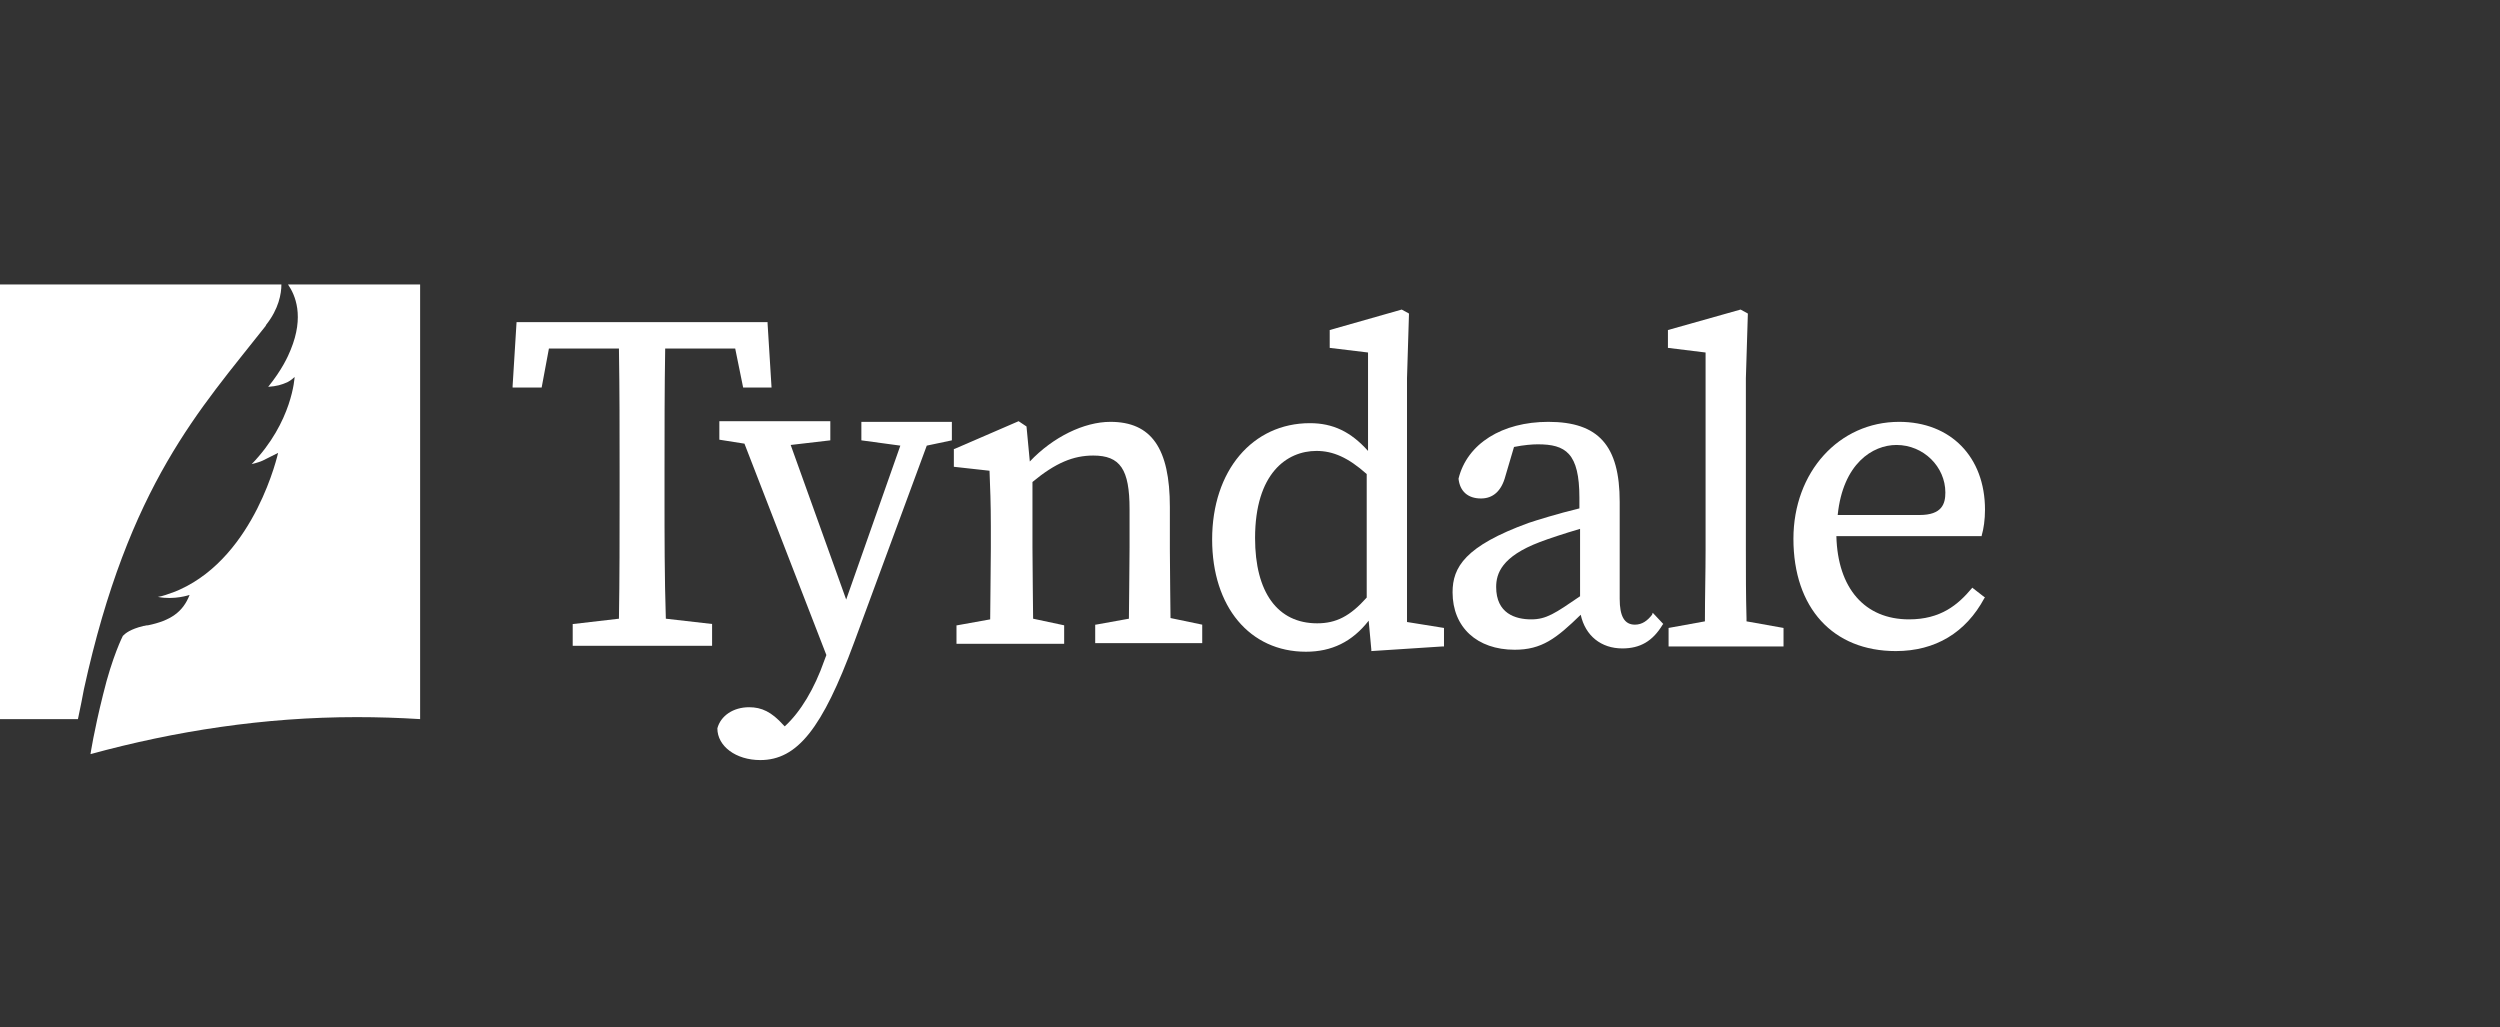
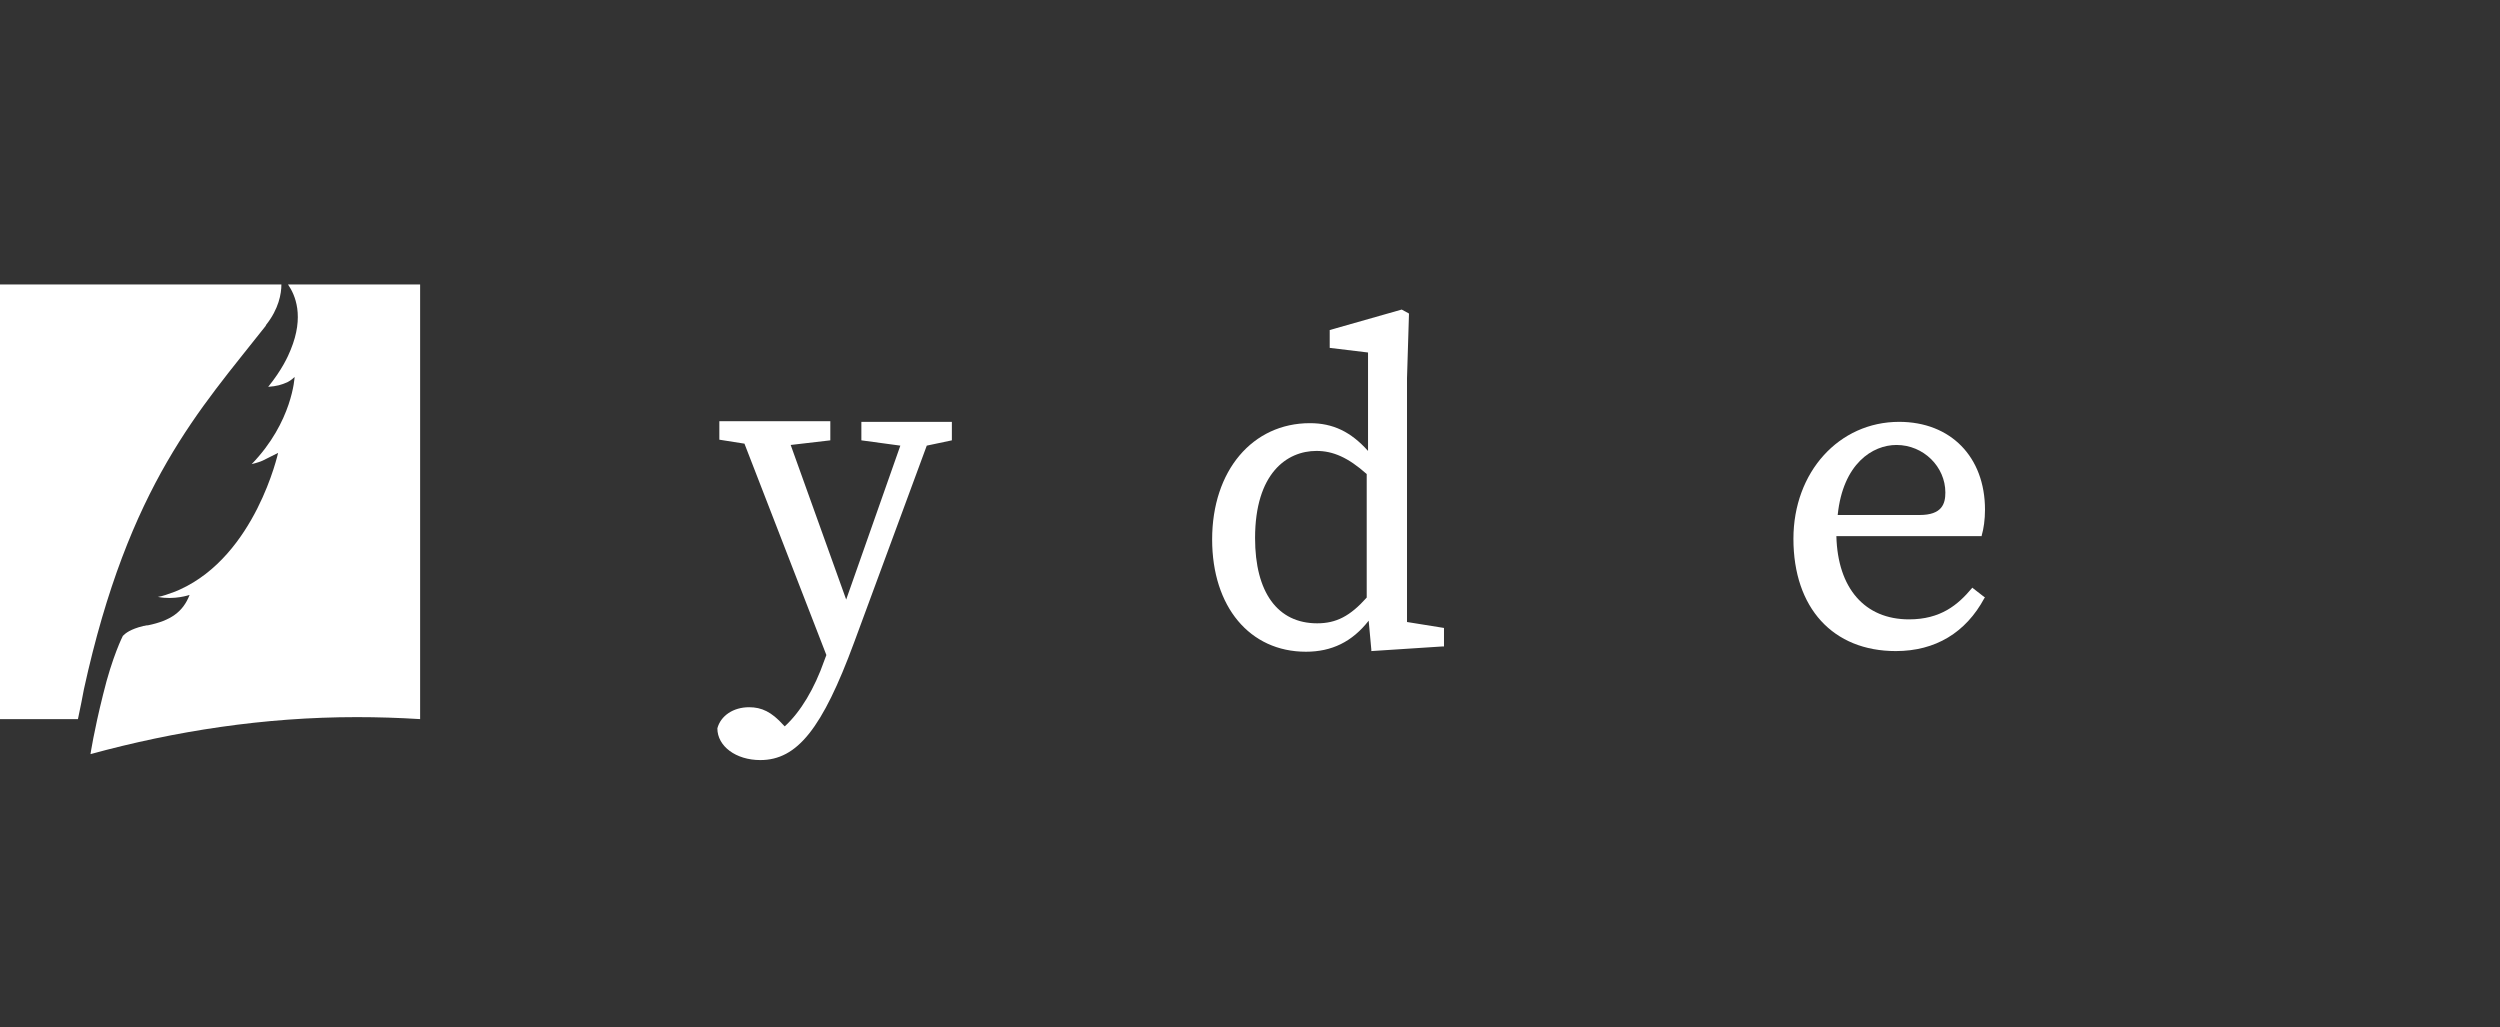
<svg xmlns="http://www.w3.org/2000/svg" fill="none" viewBox="0 0 146 60" height="60" width="146">
  <rect x="0" y="0" width="146" height="60" fill="#333333" stroke="none" />
  <path fill="white" d="M16.974 20.431C16.819 20.817 16.472 21.589 15.662 22.592C16.164 22.553 16.434 22.476 16.781 22.322C17.012 22.206 17.167 22.052 17.205 22.013C17.205 22.013 17.09 24.636 14.698 27.105C15.006 27.028 15.276 26.951 15.546 26.797L16.241 26.449C16.241 26.449 14.929 32.429 10.493 34.435C10.416 34.473 10.3 34.512 10.223 34.551C9.798 34.705 9.49 34.821 9.22 34.859C10.184 35.052 11.072 34.743 11.072 34.743C10.686 35.746 9.953 36.248 8.641 36.518C8.641 36.518 8.641 36.518 8.603 36.518C8.525 36.518 8.448 36.557 8.371 36.557C7.6 36.749 7.329 36.981 7.175 37.135C7.175 37.135 6.558 38.331 6.018 40.569C5.478 42.729 5.285 44.041 5.285 44.041C10.223 42.69 15.431 41.88 20.831 41.88C22.066 41.88 23.3 41.919 24.535 41.996V16.612H16.819C17.244 17.23 17.784 18.464 16.974 20.431Z" />
-   <path fill="white" d="M38.808 28.957V27.568C38.808 25.176 38.808 22.707 38.847 20.354H42.936L43.399 22.63H45.058L44.826 18.888V18.811H30.167L29.936 22.553V22.63H31.633L32.057 20.354H36.146C36.185 22.785 36.185 25.215 36.185 27.568V28.957C36.185 31.31 36.185 33.779 36.146 36.132L33.485 36.441H33.446V37.714H41.586V36.441L38.885 36.132C38.808 33.74 38.808 31.31 38.808 28.957Z" />
  <path fill="white" d="M50.304 25.716L52.58 26.025L49.417 35.014L46.176 25.986L48.491 25.716V24.598H42.01V25.678L43.476 25.909L48.26 38.254L48.144 38.563C47.565 40.221 46.755 41.572 45.829 42.42L45.752 42.343C45.058 41.572 44.479 41.302 43.746 41.302C42.82 41.302 42.087 41.803 41.894 42.536C41.894 43.578 42.975 44.388 44.402 44.388C46.562 44.388 48.028 42.536 49.88 37.521L54.123 26.025L55.589 25.716V24.636H50.304V25.716Z" />
-   <path fill="white" d="M68.32 32.082V29.613C68.32 26.179 67.24 24.636 64.848 24.636C63.305 24.636 61.492 25.524 60.141 26.951L59.948 24.906L59.486 24.598L55.743 26.218H55.705V27.26L57.788 27.491C57.827 28.533 57.865 29.343 57.865 30.732V32.005C57.865 33.316 57.827 35.168 57.827 36.171L55.898 36.518H55.859V37.598H62.147V36.518L60.334 36.132C60.334 35.438 60.296 33.355 60.296 31.966V28.147C61.646 27.028 62.687 26.604 63.845 26.604C65.426 26.604 65.966 27.414 65.966 29.729V31.966C65.966 33.355 65.928 35.322 65.928 36.132L63.999 36.48H63.96V37.56H70.21V36.48L68.358 36.094C68.358 35.438 68.32 33.471 68.32 32.082Z" />
  <path fill="white" d="M82.169 22.09L82.284 18.348V18.31L81.86 18.078L77.655 19.274V20.316L79.893 20.586V26.334C78.89 25.215 77.848 24.713 76.498 24.713C73.142 24.713 70.789 27.491 70.789 31.503C70.789 35.438 72.987 38.061 76.266 38.061C77.771 38.061 78.967 37.482 79.931 36.248L80.086 37.945V38.023L84.252 37.752H84.329V36.672L82.169 36.325V22.09ZM79.816 34.898C78.851 35.978 78.041 36.402 76.922 36.402C74.608 36.402 73.296 34.589 73.296 31.426C73.296 27.645 75.148 26.334 76.884 26.334C77.848 26.334 78.735 26.72 79.816 27.684V34.898Z" />
-   <path fill="white" d="M96.481 35.901C96.211 36.248 95.902 36.48 95.478 36.48C94.86 36.48 94.59 35.978 94.59 34.975V29.304C94.59 26.025 93.356 24.636 90.424 24.636C87.724 24.636 85.679 25.909 85.178 27.954C85.255 28.687 85.718 29.111 86.489 29.111C87.184 29.111 87.685 28.687 87.917 27.8L88.418 26.102C88.997 25.986 89.498 25.948 89.807 25.948C91.427 25.948 92.237 26.45 92.237 29.073V29.69C90.964 29.998 89.73 30.384 89.267 30.539C85.563 31.889 84.83 33.123 84.83 34.589C84.83 36.634 86.258 37.945 88.457 37.945C90.038 37.945 90.887 37.29 92.314 35.901C92.584 37.135 93.51 37.868 94.745 37.868C95.786 37.868 96.519 37.444 97.098 36.48L97.136 36.441L96.519 35.785L96.481 35.901ZM92.276 34.821C90.81 35.824 90.308 36.171 89.421 36.171C88.495 36.171 87.376 35.824 87.376 34.281C87.376 33.509 87.685 32.506 89.923 31.657C90.424 31.465 91.35 31.156 92.276 30.886V34.821Z" />
-   <path fill="white" d="M101.997 36.132C101.959 34.821 101.959 33.432 101.959 32.082V22.09L102.074 18.348V18.31L101.65 18.078L97.407 19.274V20.316L99.606 20.586V32.12C99.606 33.47 99.567 34.821 99.567 36.287L97.445 36.672V37.752H104.158V36.672L101.997 36.287V36.132Z" />
  <path fill="white" d="M115.191 34.319L115.152 34.358C114.342 35.322 113.339 36.171 111.487 36.171C108.903 36.171 107.321 34.358 107.244 31.31H115.731V31.272C115.846 30.886 115.924 30.346 115.924 29.767C115.924 26.681 113.918 24.636 110.909 24.636C107.398 24.636 104.736 27.568 104.736 31.465C104.736 35.515 107.051 38.023 110.716 38.023C113.03 38.023 114.805 36.942 115.885 34.936L115.924 34.898L115.229 34.358L115.191 34.319ZM110.754 25.986C112.336 25.986 113.609 27.26 113.609 28.764C113.609 29.42 113.416 30.076 112.105 30.076H107.321C107.63 27.067 109.366 25.986 110.754 25.986Z" />
  <path fill="white" d="M0 41.996H4.552C4.745 41.109 4.784 40.839 4.899 40.26C7.522 28.262 11.689 23.903 15.508 19.043L15.546 18.965C16.279 18.04 16.434 17.152 16.434 16.612H0V41.996Z" />
</svg>